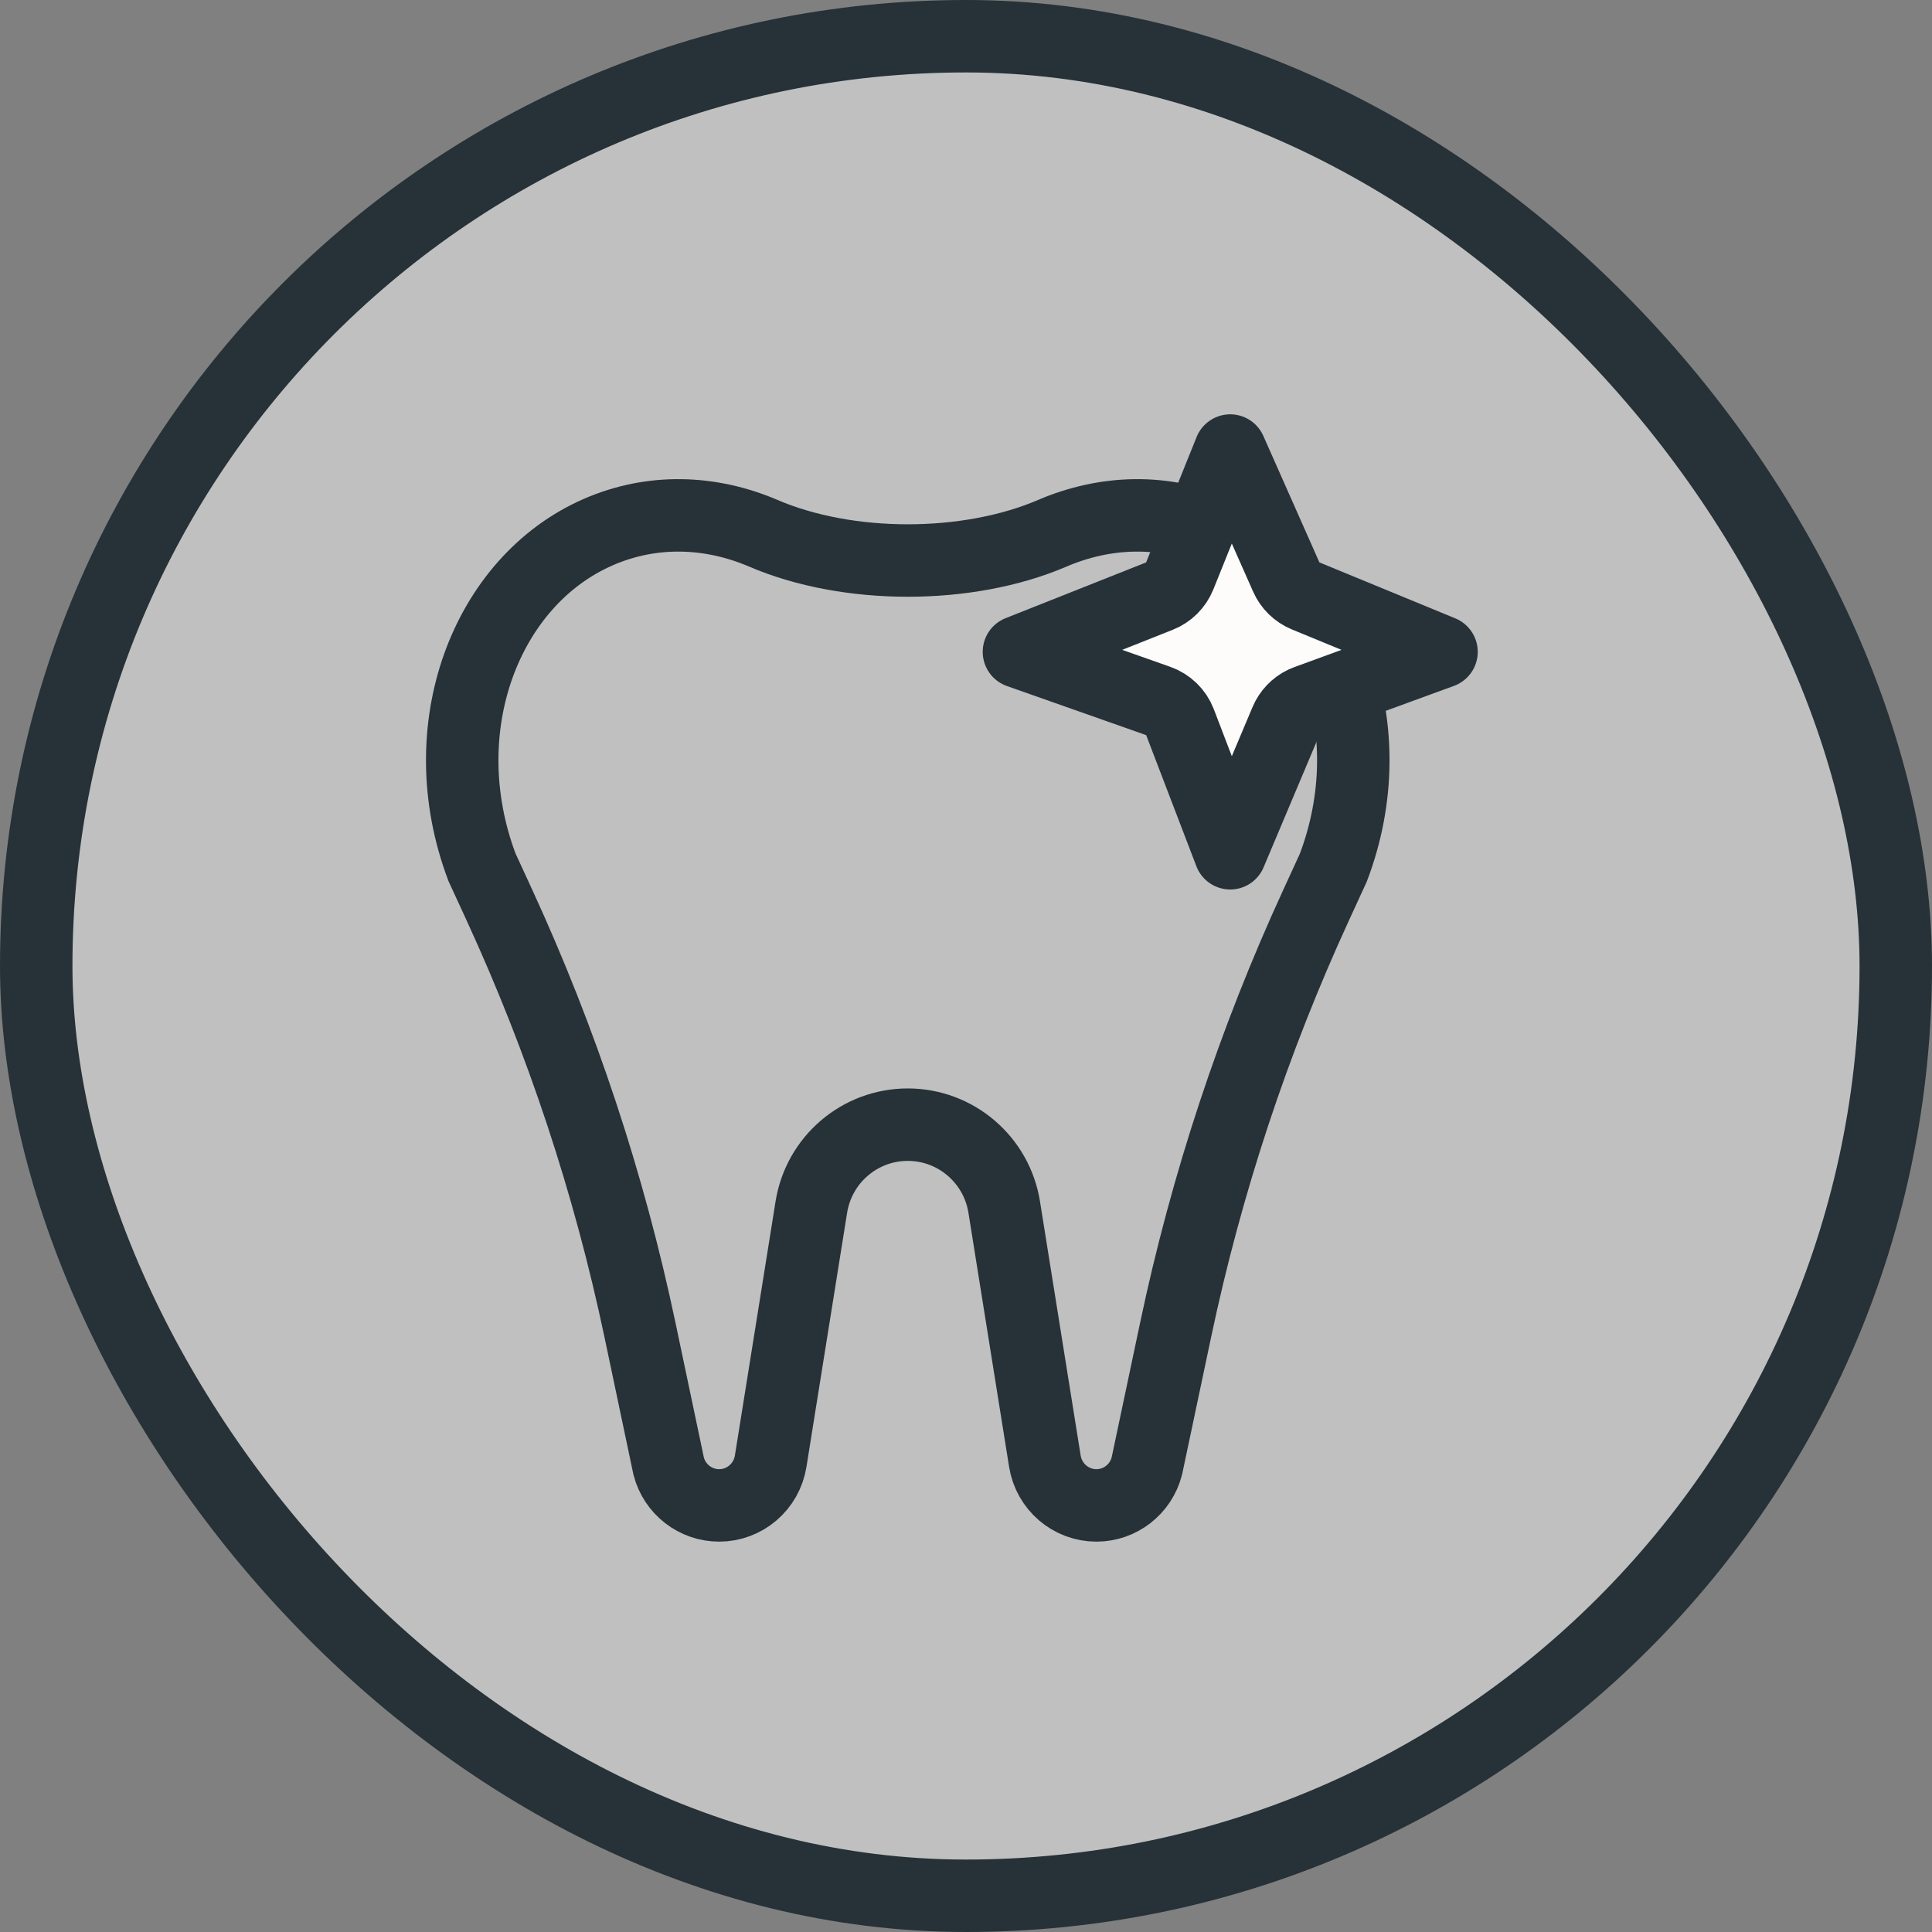
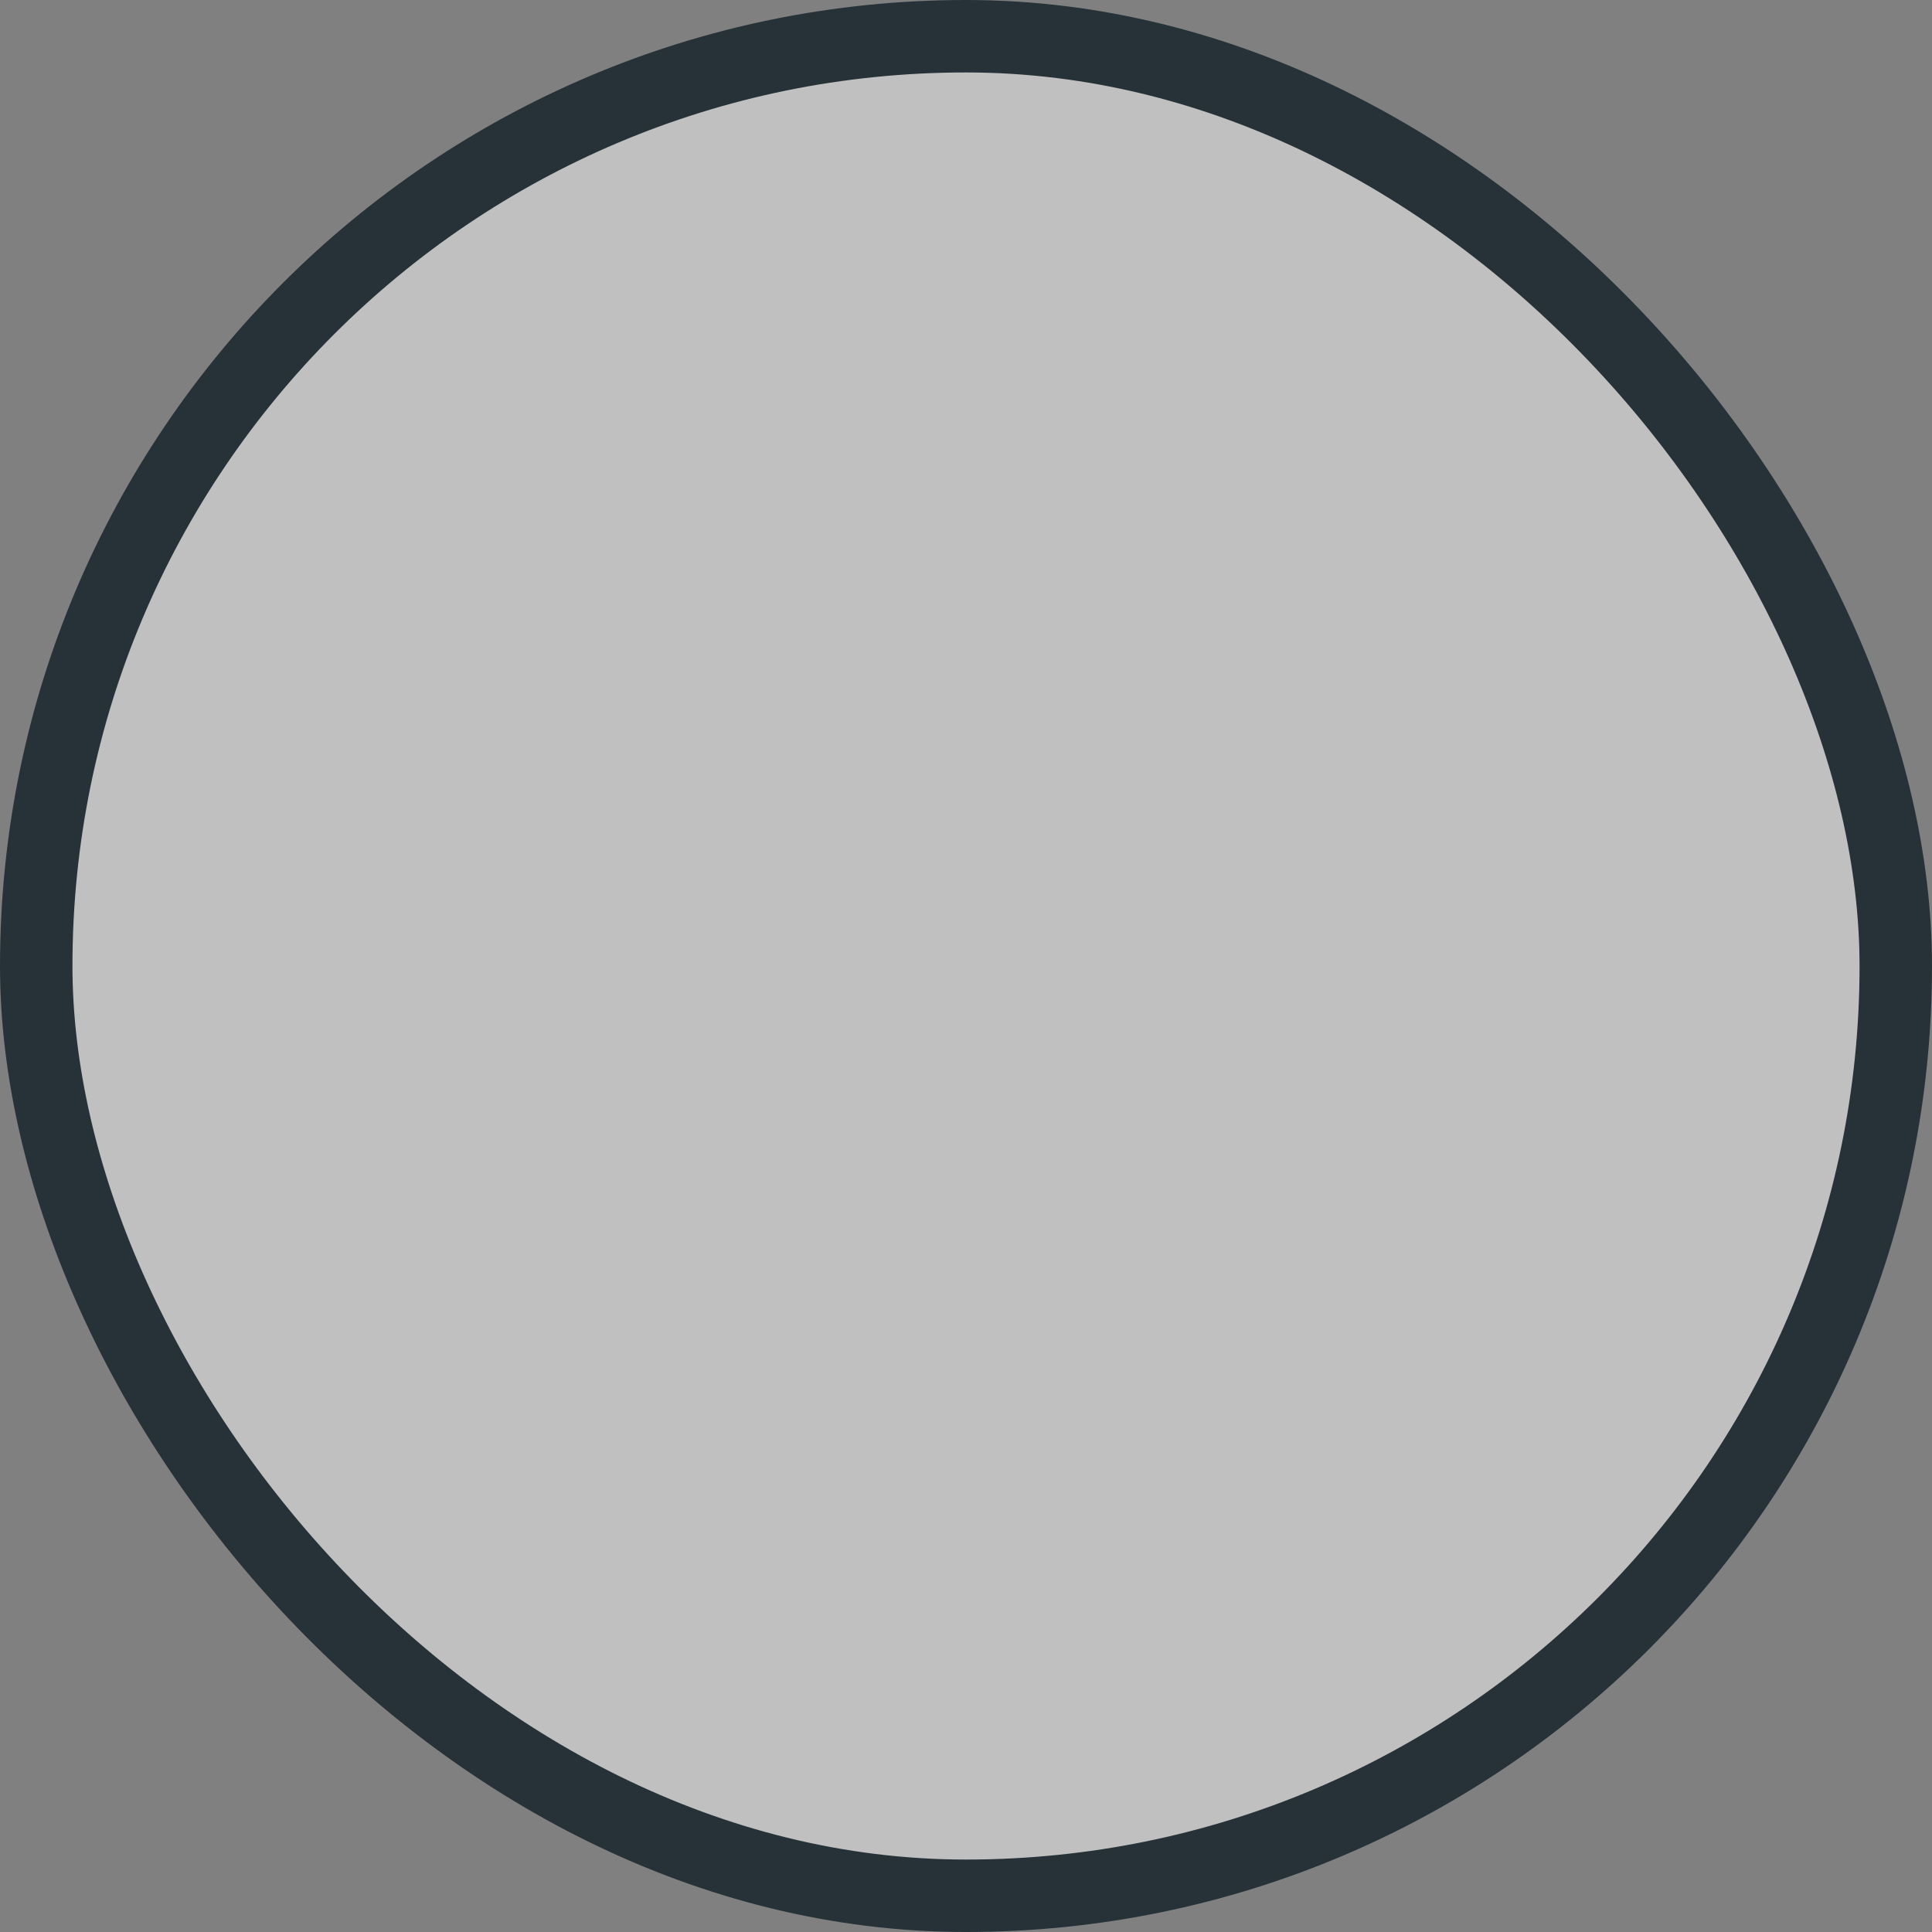
<svg xmlns="http://www.w3.org/2000/svg" width="40" height="40" viewBox="0 0 40 40" fill="none">
  <rect x="0" y="0" width="40" height="40" fill="#808080" stroke="none" />
  <rect x="0.75" y="0.75" width="38.5" height="38.5" rx="19.25" fill="white" fill-opacity="0.5" />
  <rect x="0.75" y="0.75" width="38.5" height="38.5" rx="19.25" stroke="#263238" stroke-width="1.5" />
-   <path d="M21.786 11.041C22.885 10.57 24.093 10.533 25.2 11.015C27.532 12.029 28.698 15.084 27.605 17.964L27.249 18.739C25.953 21.556 24.977 24.51 24.338 27.544L23.744 30.355C23.619 30.836 23.189 31.168 22.7 31.168C22.172 31.168 21.718 30.782 21.633 30.252L20.791 24.991C20.634 24.011 19.79 23.285 18.795 23.285C17.799 23.285 16.955 24.01 16.798 24.991L15.956 30.252C15.871 30.782 15.417 31.168 14.89 31.168C14.4 31.168 13.969 30.836 13.844 30.355L13.252 27.544C12.613 24.51 11.636 21.556 10.34 18.739L9.979 17.955C8.893 15.078 10.06 12.028 12.39 11.015C13.497 10.533 14.704 10.57 15.804 11.041C17.558 11.793 20.032 11.793 21.786 11.041Z" stroke="#263238" stroke-width="1.5" />
-   <path d="M24.425 11.924C24.348 12.114 24.197 12.265 24.006 12.341L21.096 13.496L23.977 14.512C24.185 14.585 24.351 14.745 24.43 14.95L25.47 17.666L26.625 14.927C26.696 14.759 26.825 14.624 26.987 14.545L27.059 14.515L29.845 13.496L27.03 12.337C26.852 12.263 26.709 12.124 26.631 11.947L25.47 9.328L24.425 11.924Z" fill="#FDFCFA" stroke="#263238" stroke-width="1.5" stroke-linejoin="round" />
</svg>